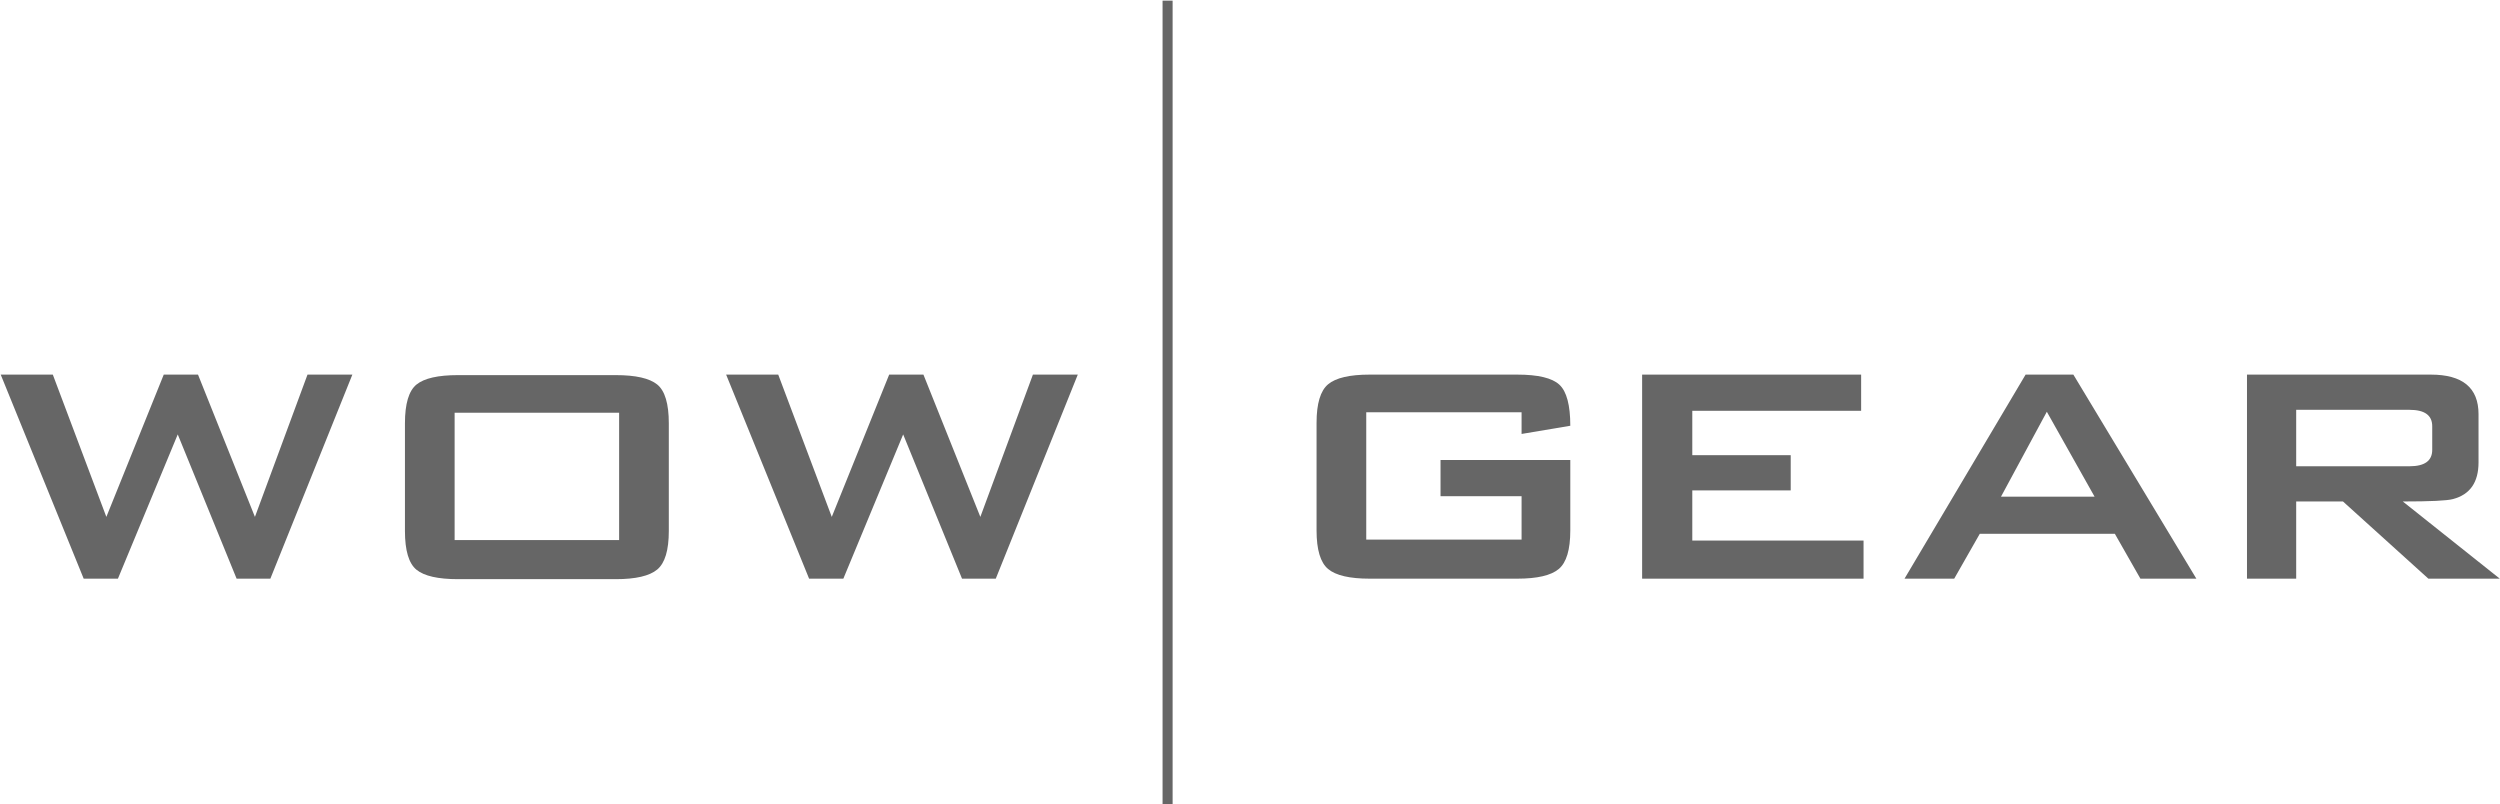
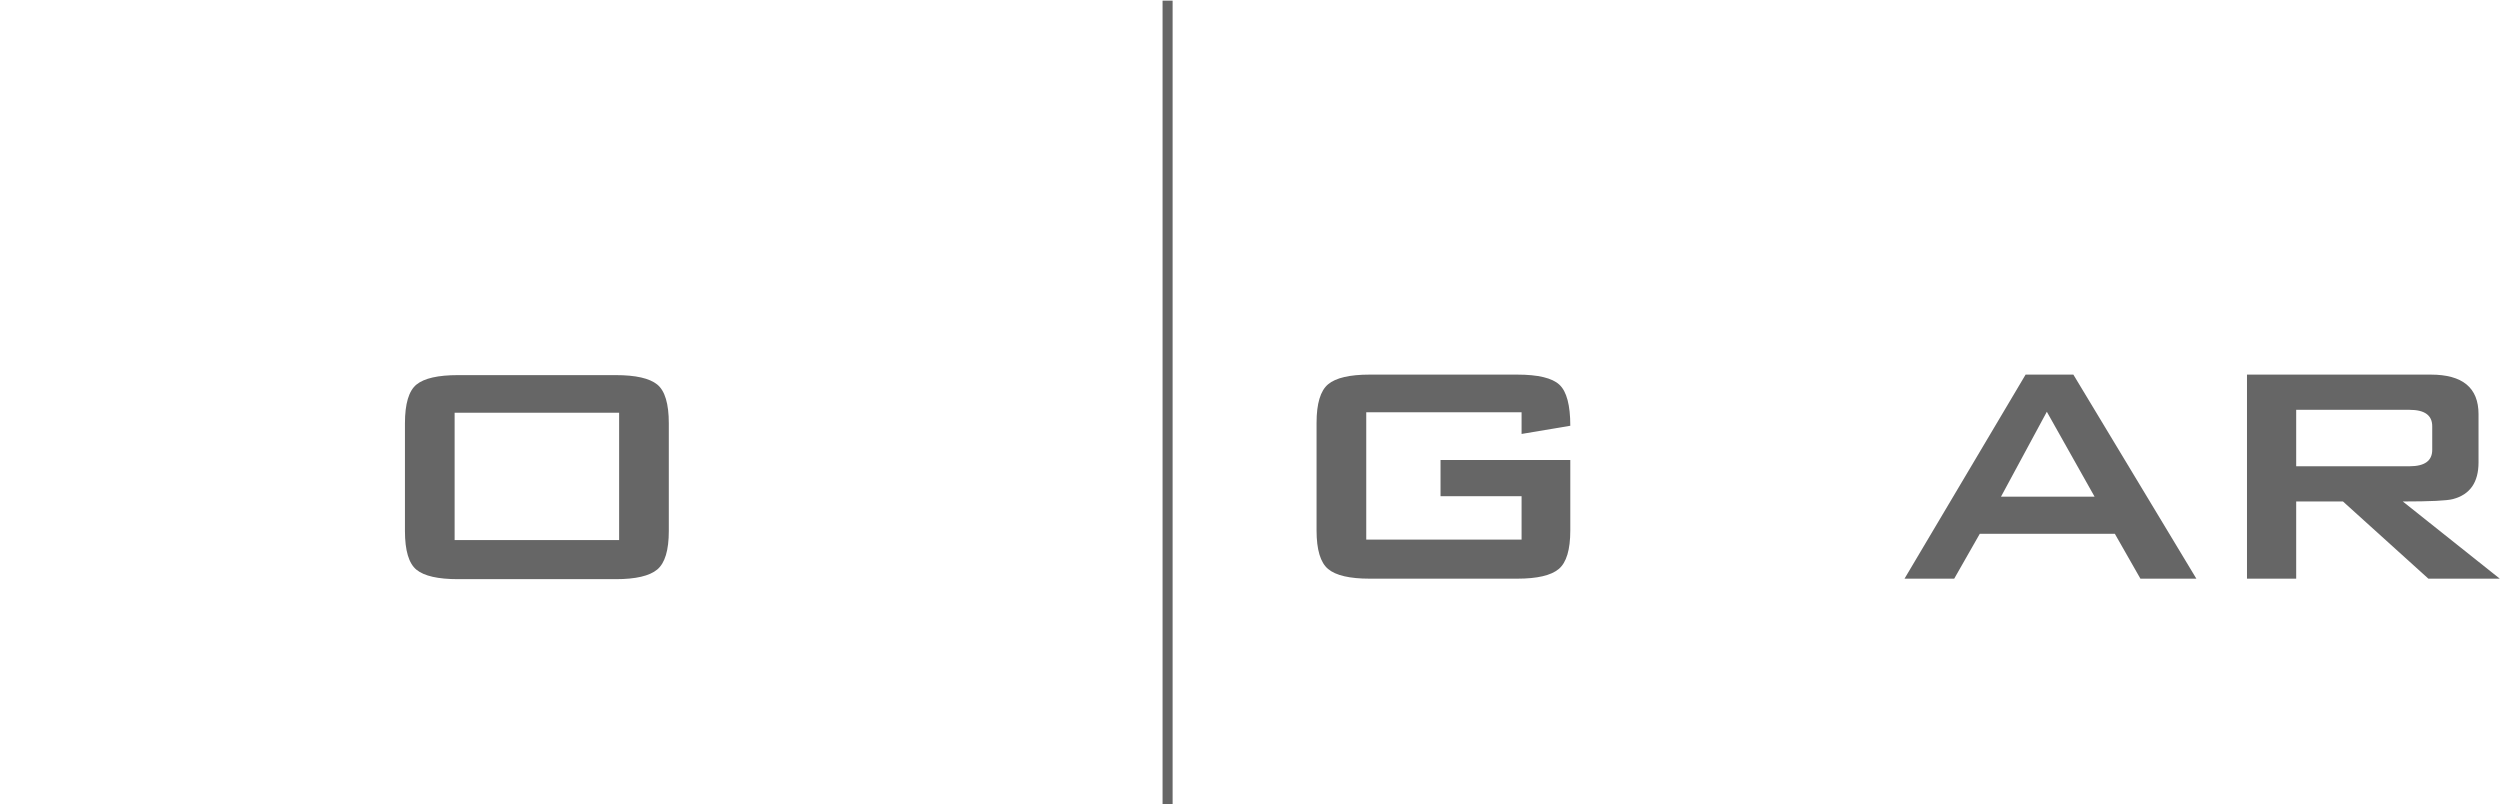
<svg xmlns="http://www.w3.org/2000/svg" width="100%" height="100%" viewBox="0 0 516 166" xml:space="preserve" style="fill-rule:evenodd;clip-rule:evenodd;stroke-linejoin:round;stroke-miterlimit:2;">
  <g transform="matrix(1,0,0,1,-830.137,-204.123)">
    <g transform="matrix(1.051,0,0,1.051,-95.393,-4.194)">
      <g transform="matrix(-1.981,0,0,1.981,2315.39,-848.332)">
        <rect x="608.021" y="528.353" width="0.996" height="79.702" style="fill:rgb(102,102,102);" />
      </g>
      <g transform="matrix(1.981,0,0,1.981,949.819,311.847)">
-         <path d="M0,-20.229L-8.13,0L-11.477,0L-17.311,-14.299L-23.241,0L-26.637,0L-34.862,-20.229L-29.697,-20.229L-24.389,-6.122L-18.698,-20.229L-15.303,-20.229L-9.66,-6.122L-4.448,-20.229L0,-20.229Z" style="fill:rgb(102,102,102);fill-rule:nonzero;" />
-       </g>
+         </g>
      <g transform="matrix(1.981,0,0,1.981,-95.347,-819.067)">
        <path d="M554.039,554.433L537.732,554.433L537.732,567.058L554.039,567.058L554.039,554.433ZM558.965,566.15C558.965,568.062 558.582,569.338 557.817,569.975C557.052,570.613 555.681,570.931 553.704,570.931L538.067,570.931C536.09,570.931 534.719,570.621 533.954,569.999C533.189,569.377 532.807,568.094 532.807,566.15L532.807,555.485C532.807,553.541 533.189,552.257 533.954,551.635C534.719,551.014 536.09,550.703 538.067,550.703L553.704,550.703C555.681,550.703 557.052,551.014 557.817,551.635C558.582,552.257 558.965,553.541 558.965,555.485L558.965,566.15Z" style="fill:rgb(102,102,102);fill-rule:nonzero;" />
      </g>
      <g transform="matrix(1.981,0,0,1.981,1092.28,311.847)">
-         <path d="M0,-20.229L-8.13,0L-11.477,0L-17.311,-14.299L-23.241,0L-26.637,0L-34.862,-20.229L-29.697,-20.229L-24.389,-6.122L-18.698,-20.229L-15.303,-20.229L-9.66,-6.122L-4.448,-20.229L0,-20.229Z" style="fill:rgb(102,102,102);fill-rule:nonzero;" />
-       </g>
+         </g>
      <g transform="matrix(1.981,0,0,1.981,1189,281.249)">
        <path d="M0,10.665C0,12.578 -0.382,13.853 -1.148,14.491C-1.913,15.129 -3.284,15.447 -5.26,15.447L-19.893,15.447C-21.87,15.447 -23.241,15.129 -24.006,14.491C-24.771,13.853 -25.154,12.578 -25.154,10.665L-25.154,0.001C-25.154,-1.912 -24.771,-3.187 -24.006,-3.825C-23.241,-4.463 -21.87,-4.782 -19.893,-4.782L-5.26,-4.782C-3.188,-4.782 -1.793,-4.447 -1.076,-3.777C-0.359,-3.108 0,-1.752 0,0.288L-4.83,1.101L-4.83,-1.051L-20.228,-1.051L-20.228,11.573L-4.83,11.573L-4.83,7.269L-12.864,7.269L-12.864,3.683L0,3.683L0,10.665Z" style="fill:rgb(102,102,102);fill-rule:nonzero;" />
      </g>
      <g transform="matrix(1.981,0,0,1.981,1246.59,271.776)">
-         <path d="M0,20.229L-21.95,20.229L-21.95,0L-0.239,0L-0.239,3.587L-16.977,3.587L-16.977,7.987L-7.221,7.987L-7.221,11.478L-16.977,11.478L-16.977,16.451L0,16.451L0,20.229Z" style="fill:rgb(102,102,102);fill-rule:nonzero;" />
-       </g>
+         </g>
      <g transform="matrix(1.981,0,0,1.981,1291.96,287.881)">
        <path d="M0,3.969L-4.733,-4.447L-9.276,3.969L0,3.969ZM10.091,12.099L4.544,12.099L2.01,7.651L-11.38,7.651L-13.915,12.099L-18.841,12.099L-6.838,-8.13L-2.103,-8.13L10.091,12.099Z" style="fill:rgb(102,102,102);fill-rule:nonzero;" />
      </g>
      <g transform="matrix(1.981,0,0,1.981,1358.27,297.069)">
        <path d="M0,-5.308L0,-7.651C0,-8.735 -0.75,-9.277 -2.247,-9.277L-13.486,-9.277L-13.486,-3.682L-2.247,-3.682C-0.75,-3.682 0,-4.224 0,-5.308M6.695,7.46L-0.383,7.46L-8.847,-0.191L-13.486,-0.191L-13.486,7.46L-18.364,7.46L-18.364,-12.768L-0.144,-12.768C3.012,-12.768 4.59,-11.461 4.59,-8.847L4.59,-4.065C4.59,-2.088 3.746,-0.876 2.056,-0.43C1.482,-0.27 -0.176,-0.191 -2.918,-0.191L6.695,7.46Z" style="fill:rgb(102,102,102);fill-rule:nonzero;" />
      </g>
    </g>
  </g>
</svg>